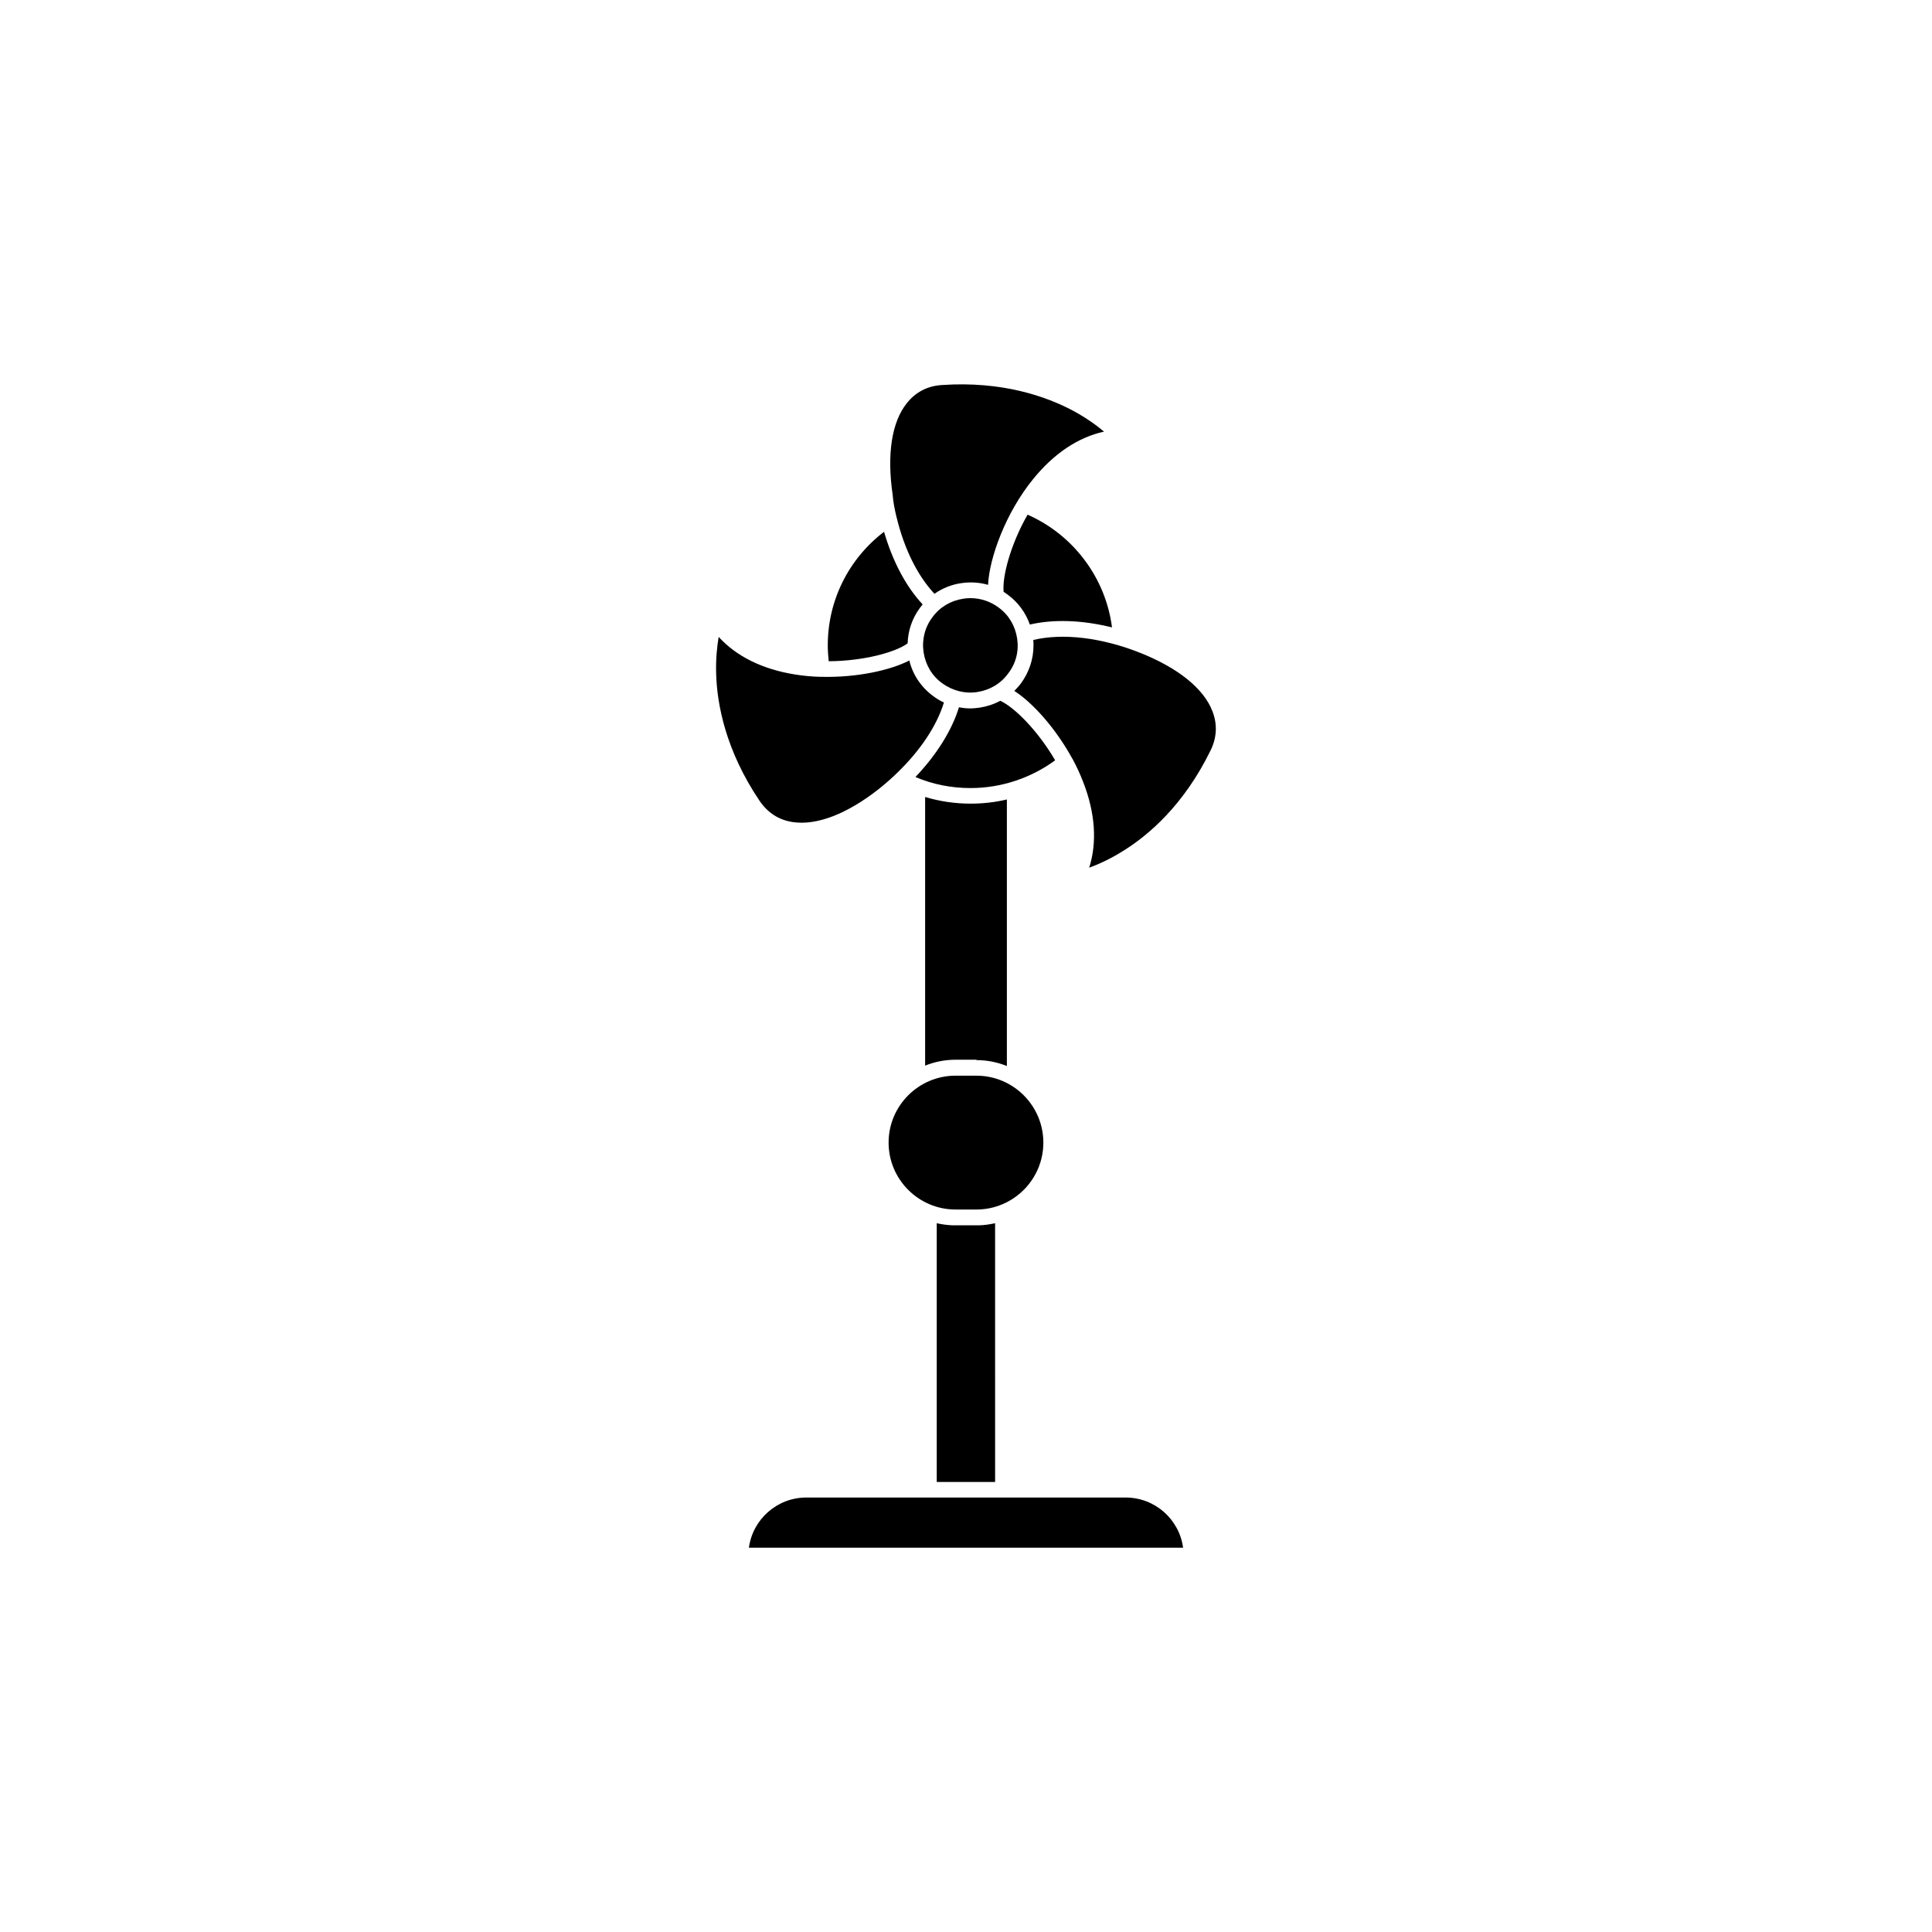
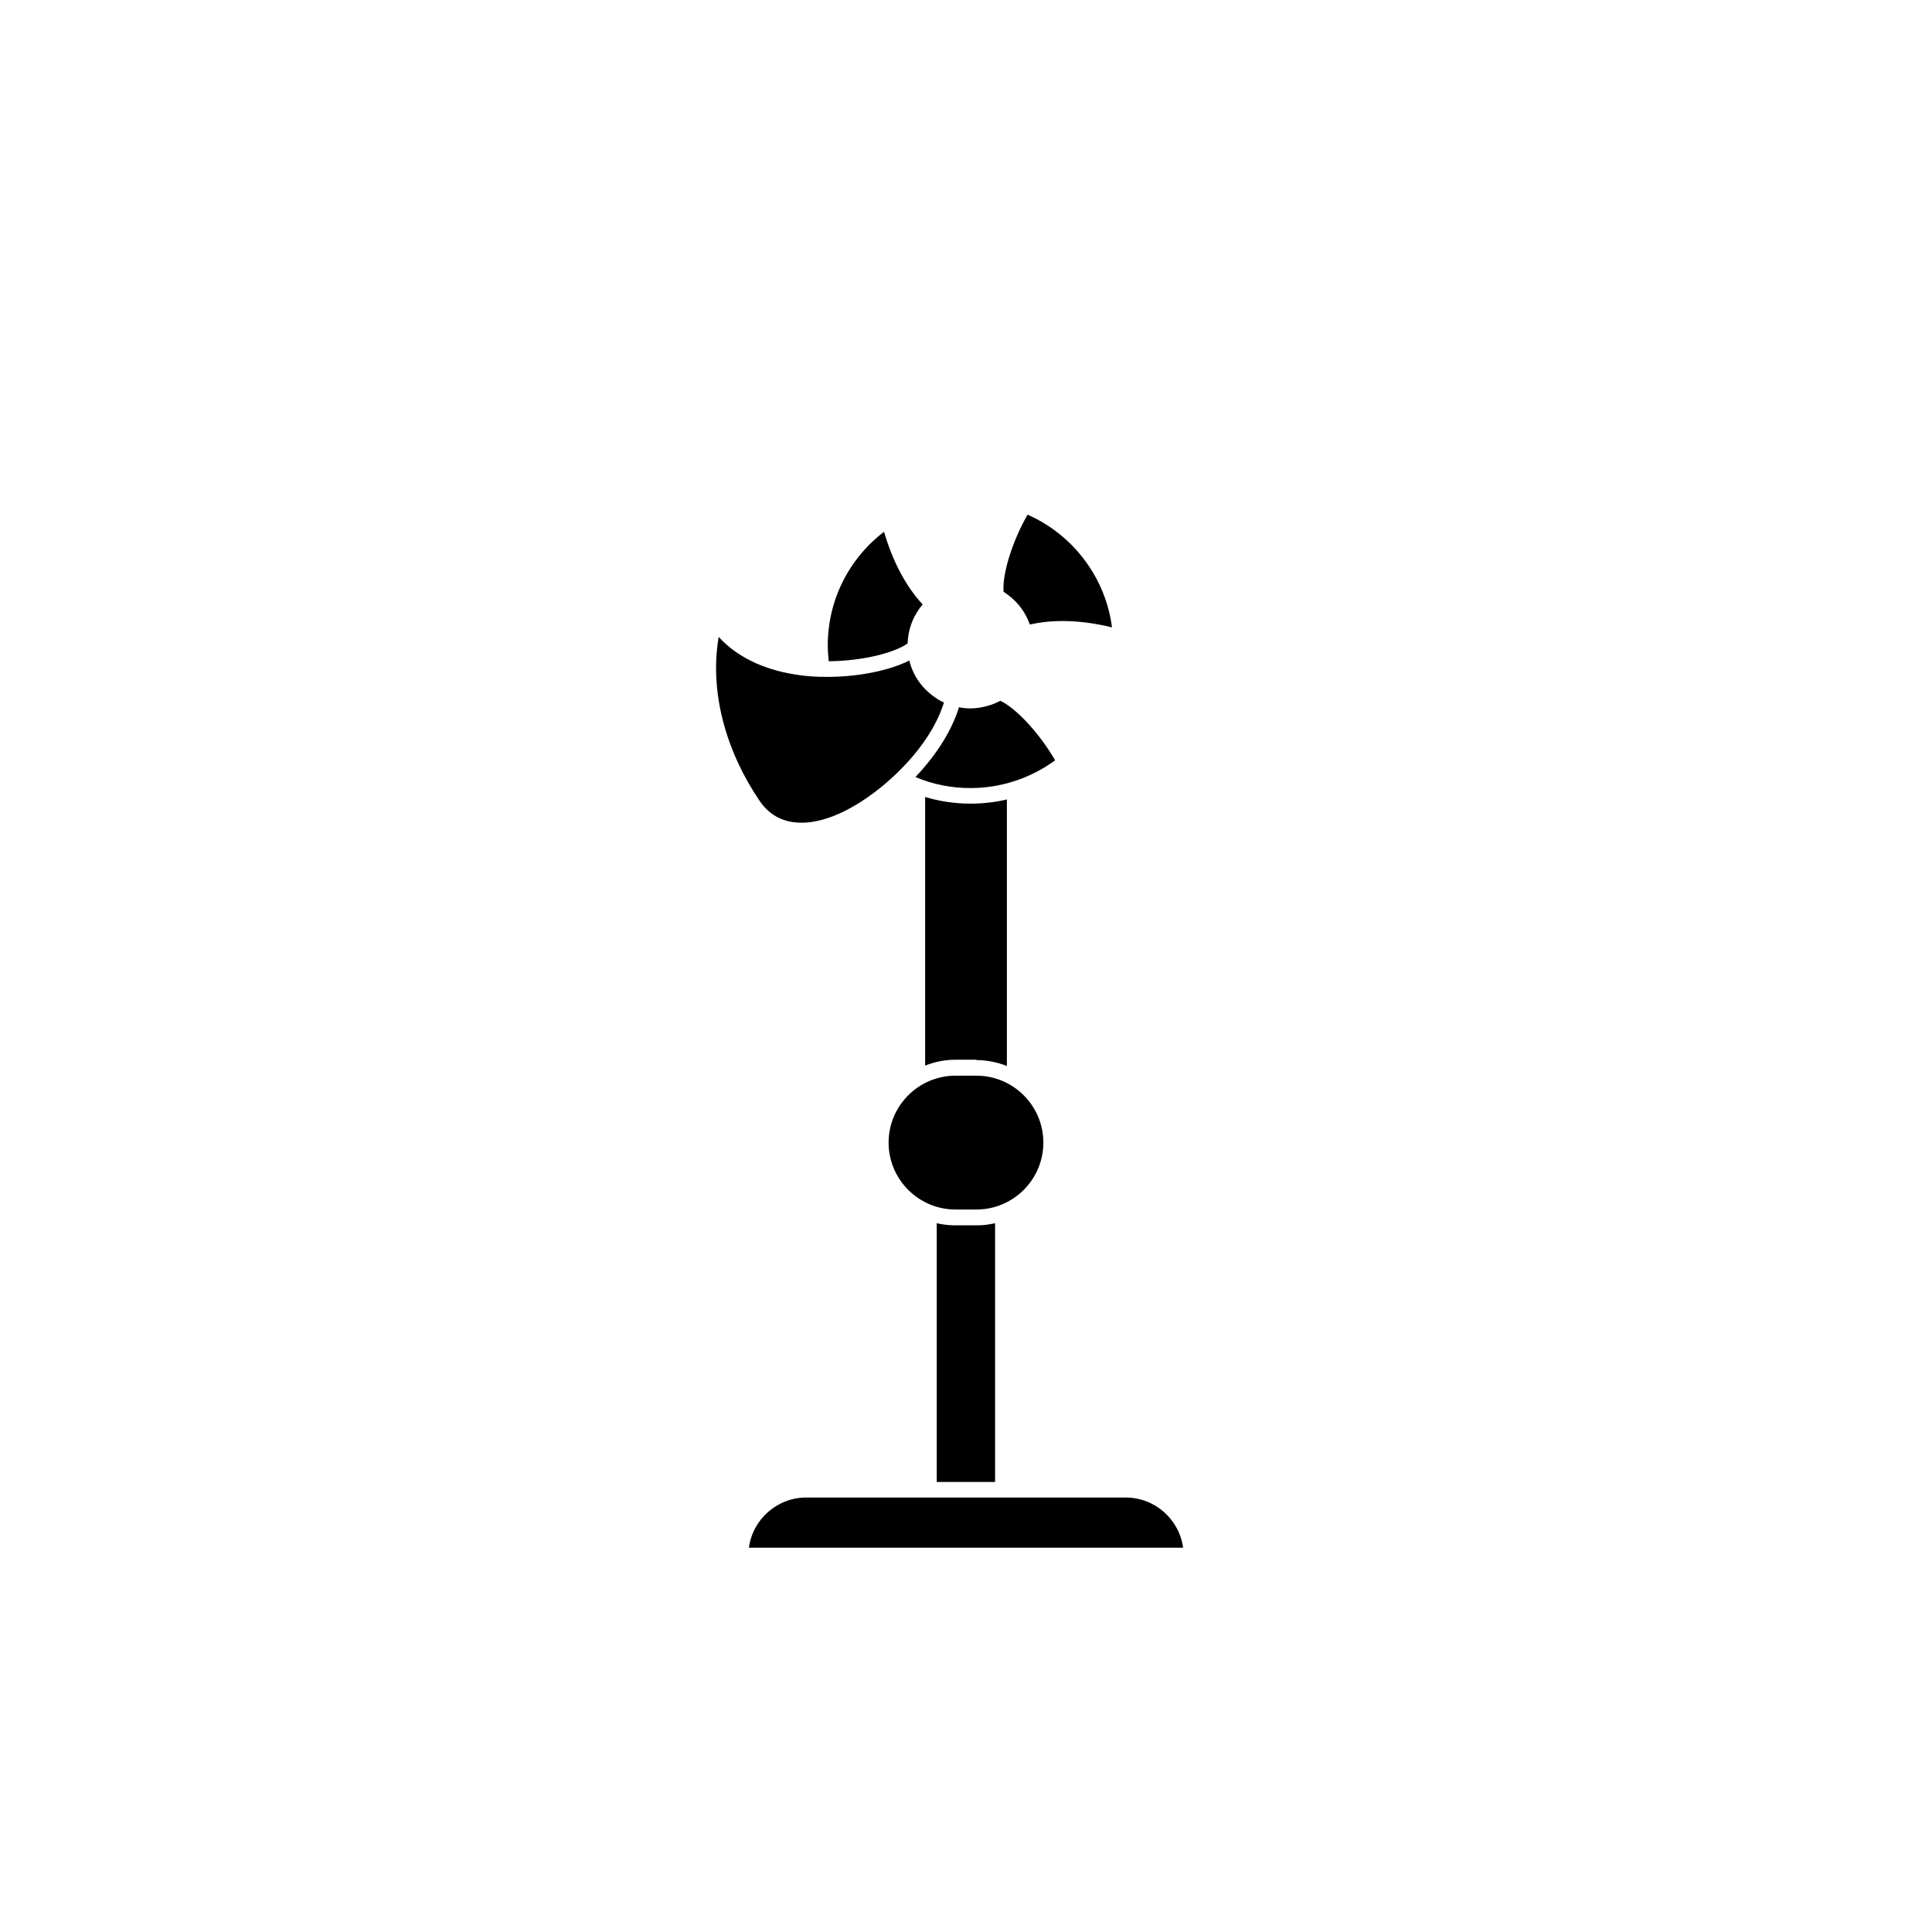
<svg xmlns="http://www.w3.org/2000/svg" fill="#000000" width="800px" height="800px" version="1.1" viewBox="144 144 512 512">
  <g>
-     <path d="m413.55 313.19c-0.504-3.324-2.215-6.246-4.938-8.211-2.168-1.613-4.785-2.469-7.457-2.469-0.605 0-1.258 0.051-1.863 0.152-3.324 0.504-6.246 2.215-8.211 4.938-2.016 2.672-2.82 5.996-2.316 9.27 0.504 3.324 2.215 6.246 4.938 8.211 2.719 1.965 5.996 2.82 9.27 2.316 3.324-0.504 6.246-2.215 8.211-4.938 2.066-2.668 2.871-5.945 2.367-9.27z" />
    <path d="m420.5 446.8c0-9.773-7.961-17.734-17.734-17.734h-5.543c-9.773 0-17.734 7.961-17.734 17.734 0 9.773 7.961 17.734 17.734 17.734h5.543c9.773 0 17.734-7.957 17.734-17.734z" />
    <path d="m397.23 468.72h-0.805c-1.41-0.051-2.82-0.25-4.18-0.555v0.102 68.469h15.469l-0.004-68.57c-1.359 0.301-2.719 0.504-4.18 0.555h-0.805z" />
    <path d="m442.32 540.86h-84.641c-7.758 0-14.207 5.793-15.215 13.301h115.07c-1.008-7.508-7.457-13.301-15.215-13.301z" />
    <path d="m384.53 314.5c0.102-3.375 1.211-6.648 3.273-9.422 0.25-0.301 0.453-0.605 0.707-0.906-4.434-4.734-7.961-11.438-10.227-19.246-9.371 7.152-14.914 18.188-14.914 30.078 0 1.41 0.102 2.82 0.25 4.231 9.223-0.051 17.688-2.367 20.91-4.734z" />
-     <path d="m381.56 280.95c0 0.051 0.051 0.102 0.051 0.152 2.016 8.363 5.543 15.469 10.027 20.254 2.117-1.461 4.535-2.469 7.152-2.82 2.367-0.352 4.785-0.203 7.055 0.453 0.352-7.203 4.684-19.094 11.891-27.961 5.492-6.801 11.941-11.133 18.844-12.645-1.863-1.562-4.637-3.629-8.312-5.594-6.953-3.68-18.59-7.859-34.711-6.75-3.777 0.25-6.902 1.863-9.219 4.785-4.031 4.988-5.34 13.602-3.777 24.285 0.145 1.961 0.547 3.926 1 5.84z" />
-     <path d="m402.77 424.94c2.82 0 5.543 0.555 8.062 1.562v-70.637c-3.125 0.754-6.398 1.109-9.621 1.109-4.133 0-8.16-0.605-12.043-1.762v71.188c2.519-1.008 5.238-1.562 8.062-1.562h5.539z" />
-     <path d="m465.29 332.44c-2.316-5.996-9.117-11.438-19.094-15.418-10.277-4.082-20.504-5.289-28.363-3.426 0.051 0.504 0.051 1.008 0.051 1.512 0 3.578-1.16 7.004-3.273 9.926-0.555 0.754-1.16 1.41-1.812 2.066 4.836 3.074 10.934 9.875 15.316 17.836 0.051 0.102 0.102 0.152 0.152 0.25 1.059 1.965 2.016 4.031 2.82 6.144 3.176 8.16 3.68 15.922 1.562 22.621 2.316-0.855 5.441-2.215 8.969-4.434 6.699-4.133 16.121-12.141 23.227-26.703 1.652-3.422 1.805-6.898 0.445-10.375z" />
+     <path d="m402.77 424.94c2.82 0 5.543 0.555 8.062 1.562v-70.637c-3.125 0.754-6.398 1.109-9.621 1.109-4.133 0-8.16-0.605-12.043-1.762v71.188c2.519-1.008 5.238-1.562 8.062-1.562h5.539" />
    <path d="m409.07 329.72c-1.664 0.906-3.527 1.512-5.441 1.812-0.805 0.102-1.664 0.203-2.469 0.203-1.008 0-2.016-0.102-3.023-0.301-1.914 6.195-5.945 12.594-11.539 18.488 4.637 1.965 9.523 2.922 14.609 2.922 8.062 0 15.973-2.621 22.418-7.356-4.68-8.012-10.926-14.16-14.555-15.77z" />
    <path d="m354.1 361.86c6.348 0.957 14.461-2.168 22.922-8.867 1.562-1.258 3.074-2.57 4.484-3.93 0.051-0.051 0.102-0.102 0.102-0.102 6.195-5.945 10.629-12.543 12.543-18.793-1.008-0.453-2.016-1.059-2.922-1.762-3.125-2.316-5.34-5.594-6.246-9.371-5.09 2.621-13.957 4.535-23.023 4.332h-0.051-0.152-0.25c-2.266-0.051-4.484-0.25-6.699-0.605-8.664-1.359-15.617-4.785-20.355-9.977-0.402 2.418-0.805 5.844-0.656 9.977 0.25 7.859 2.469 20.051 11.488 33.453 2.168 3.176 5.09 5.09 8.816 5.644z" />
    <path d="m438.69 310.27c-1.664-13.098-10.227-24.535-22.371-29.875-4.586 8.012-6.75 16.523-6.348 20.453 0.402 0.25 0.754 0.504 1.16 0.805 2.719 2.016 4.684 4.734 5.793 7.859 6.297-1.457 13.855-1.207 21.766 0.758z" />
  </g>
</svg>